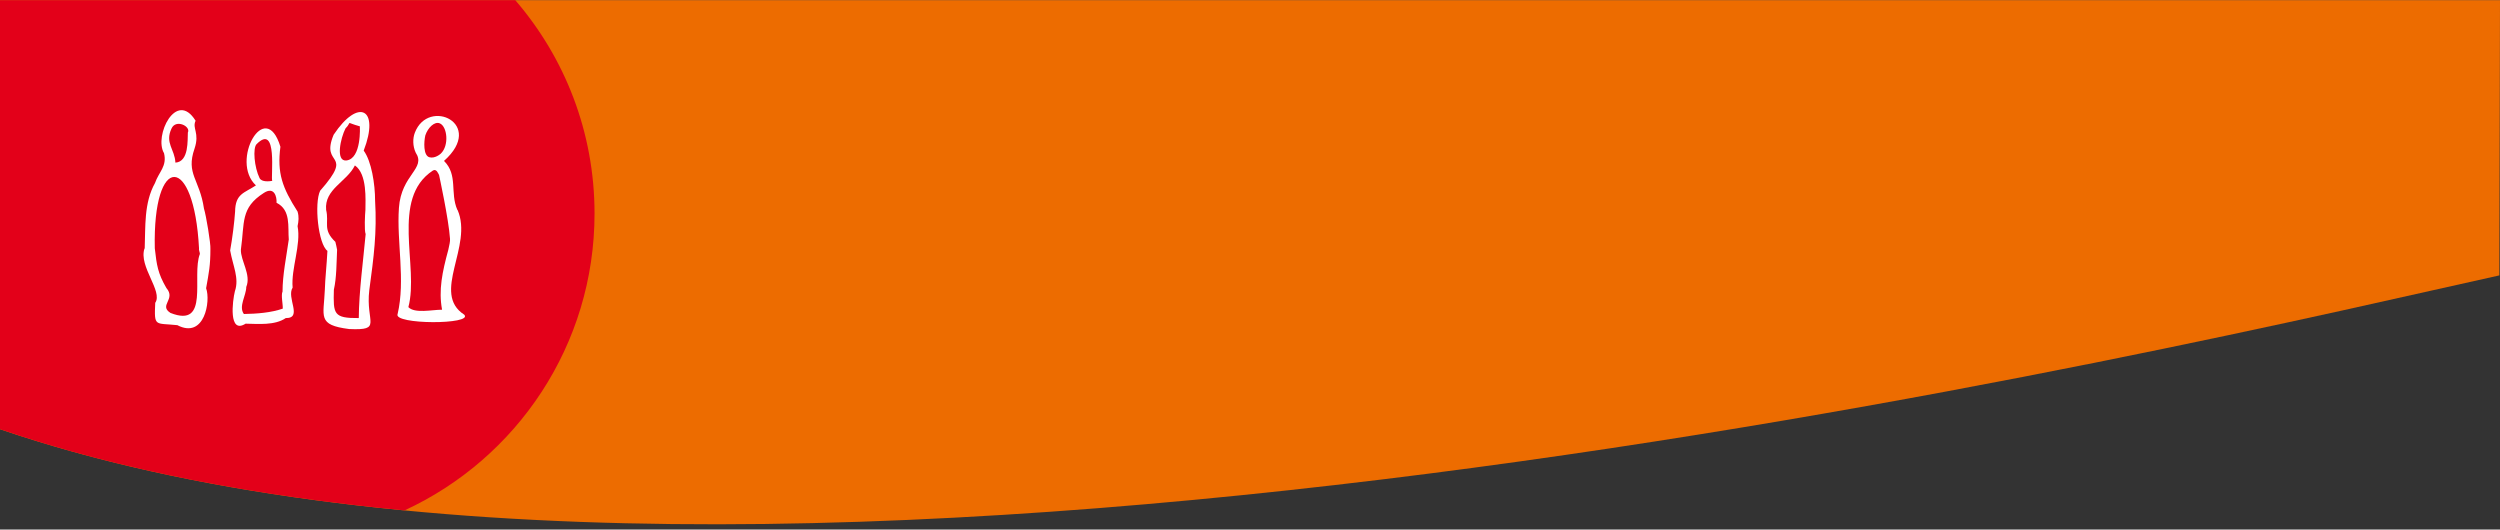
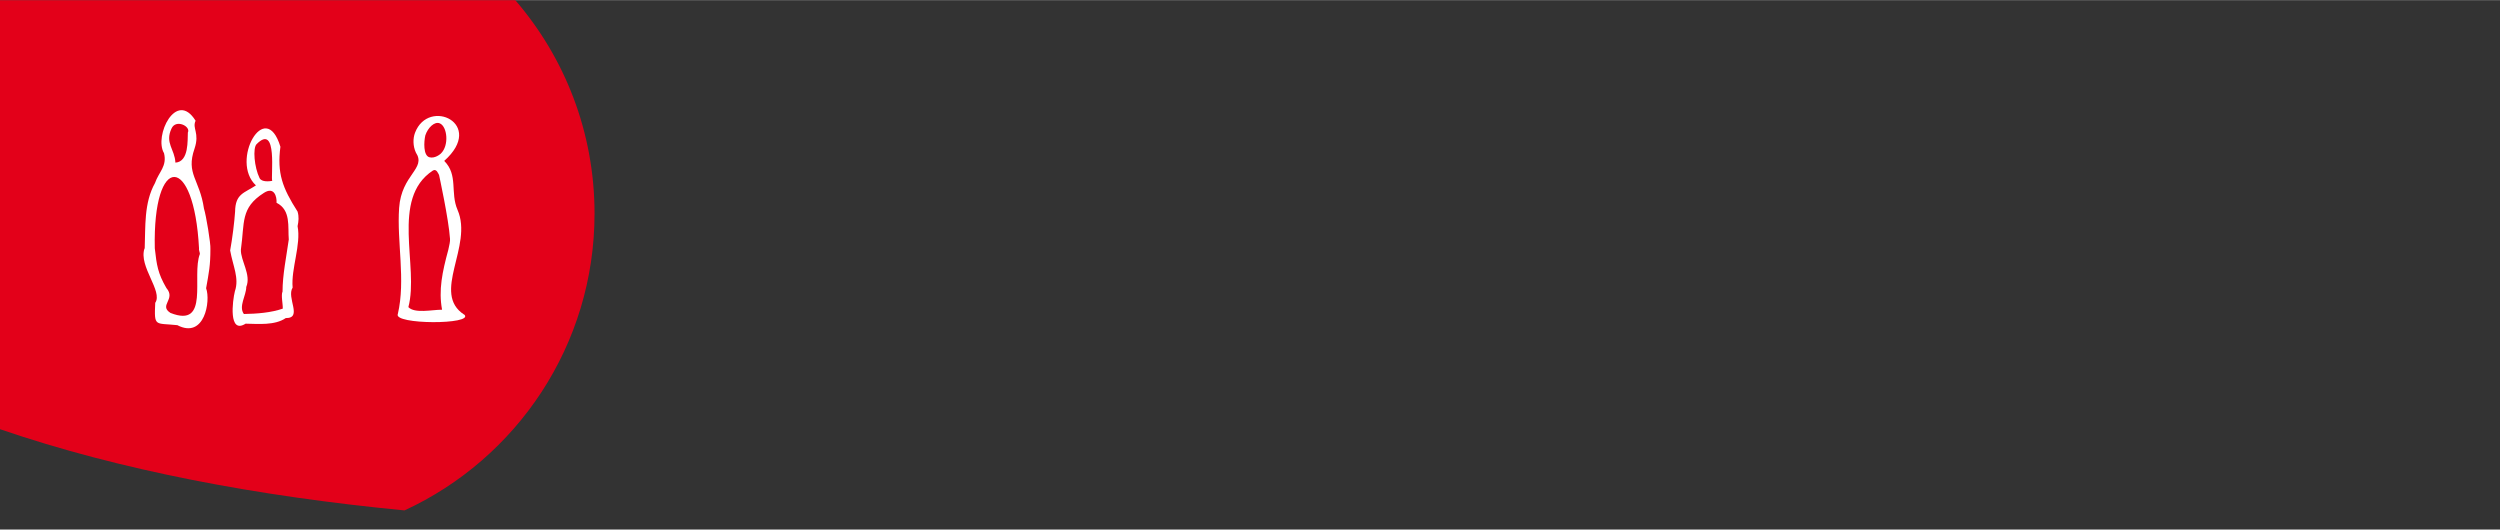
<svg xmlns="http://www.w3.org/2000/svg" width="1350px" height="286px" viewBox="0 0 135000 28588">
  <rect x="0" y="0" width="135000" height="28588" fill="#333333" stroke="none" />
-   <path fill="#ed6c00" d="M134965 14865c-15450,3396 -93815,22392 -134965,8306l0 -23165 135000 0 -35 14859z" />
  <path fill="#e30019" d="M21843 27556c-7944,-767 -15356,-2164 -21843,-4385l0 -23165 27827 0c2666,3091 4278,7117 4278,11519 0,7109 -4204,13236 -10262,16031z" />
-   <path fill="#fff" d="M25067 16985c-1797,-1160 498,-3699 -360,-5658l-11 0c-406,-940 46,-1879 -719,-2644 2249,-2006 -847,-3444 -1577,-1519 -116,302 -116,719 46,1067 580,881 -777,1171 -904,2991 -128,1832 359,3896 -70,5728 -266,580 4128,580 3595,35zm-2099 -9682c139,-417 499,-765 777,-649 406,162 522,1194 58,1635 -23,23 -313,278 -615,197 -336,-93 -301,-835 -220,-1183zm1241 6180l0 0c-325,1194 -534,2180 -337,3235 -544,0 -1472,220 -1820,-139 591,-2191 -985,-5855 1322,-7374 197,-128 301,185 336,243 0,0 522,2389 591,3444 12,127 -34,336 -92,591z" />
+   <path fill="#fff" d="M25067 16985c-1797,-1160 498,-3699 -360,-5658c-406,-940 46,-1879 -719,-2644 2249,-2006 -847,-3444 -1577,-1519 -116,302 -116,719 46,1067 580,881 -777,1171 -904,2991 -128,1832 359,3896 -70,5728 -266,580 4128,580 3595,35zm-2099 -9682c139,-417 499,-765 777,-649 406,162 522,1194 58,1635 -23,23 -313,278 -615,197 -336,-93 -301,-835 -220,-1183zm1241 6180l0 0c-325,1194 -534,2180 -337,3235 -544,0 -1472,220 -1820,-139 591,-2191 -985,-5855 1322,-7374 197,-128 301,185 336,243 0,0 522,2389 591,3444 12,127 -34,336 -92,591z" />
  <path fill="#fff" d="M10504 8022c290,-858 -140,-1090 58,-1507 -1044,-1693 -2261,823 -1705,1751 174,707 -278,1008 -487,1611 -603,1079 -510,2366 -556,3537l-12 0c-325,974 1009,2307 580,2933 -58,1322 -23,1078 1194,1206l0 0c1473,765 1809,-1310 1554,-1994l0 0c151,-847 232,-1218 232,-2122 23,-278 -232,-1820 -348,-2180 -232,-1588 -986,-1867 -510,-3235zm-1241 -1090c232,-522 1055,-116 881,220 -23,383 70,1577 -672,1624 -35,-731 -580,-1055 -209,-1844zm-58 9960c-649,-417 313,-730 -220,-1345 -464,-800 -522,-1229 -626,-2145l0 0c-116,-5148 2122,-5125 2388,0l0 0c-23,81 47,220 47,302 -464,1194 556,4035 -1589,3188z" />
  <path fill="#fff" d="M12684 15721l0 0c-128,510 -360,2342 579,1751 673,11 1577,104 2168,-302 928,12 24,-1101 371,-1646 -92,-1009 464,-2319 267,-3316 58,-278 81,-510 0,-789l0 0c-823,-1287 -1113,-2075 -927,-3501 -812,-2679 -2737,777 -1322,2087 -626,417 -1113,440 -1125,1415l0 -1c-35,545 -151,1473 -267,2099 151,846 499,1496 256,2203zm1171 -7942c1159,-1171 753,1797 846,1982 -139,24 -568,81 -684,-150 -290,-592 -371,-1624 -162,-1832zm394 2632c556,-360 707,197 684,533 788,394 603,1299 661,1983 -128,916 -337,1913 -337,2806l1 0c-93,208 23,684 11,927 -638,220 -1391,278 -2099,290 -301,-406 128,-997 128,-1461 278,-661 -313,-1426 -290,-2017 209,-1461 -35,-2250 1241,-3061z" />
-   <path fill="#fff" d="M19942 15663l0 0c243,-1809 417,-3107 313,-4835 0,-904 -197,-2133 -615,-2701 882,-2285 -289,-2864 -1623,-858 -742,1773 1171,869 -730,3026 -325,684 -105,2875 394,3246 -35,719 -128,1566 -139,2087l0 0c-58,1461 -429,1913 1310,2134 1832,81 881,-348 1090,-2099zm-1287 -8731c394,-394 -70,-348 777,-116 0,0 104,1751 -731,1844 -591,58 -313,-1206 -46,-1728zm-626 8708l0 0c150,-673 139,-1426 174,-2157 0,0 -82,-429 -93,-429 -707,-672 -325,-1009 -499,-1727l0 0c-104,-1125 1113,-1508 1554,-2400 672,463 568,1878 568,2400l0 0c-23,232 -69,1113 12,1310 -128,1414 -360,3084 -371,4533 -1369,12 -1380,-220 -1345,-1530z" />
</svg>